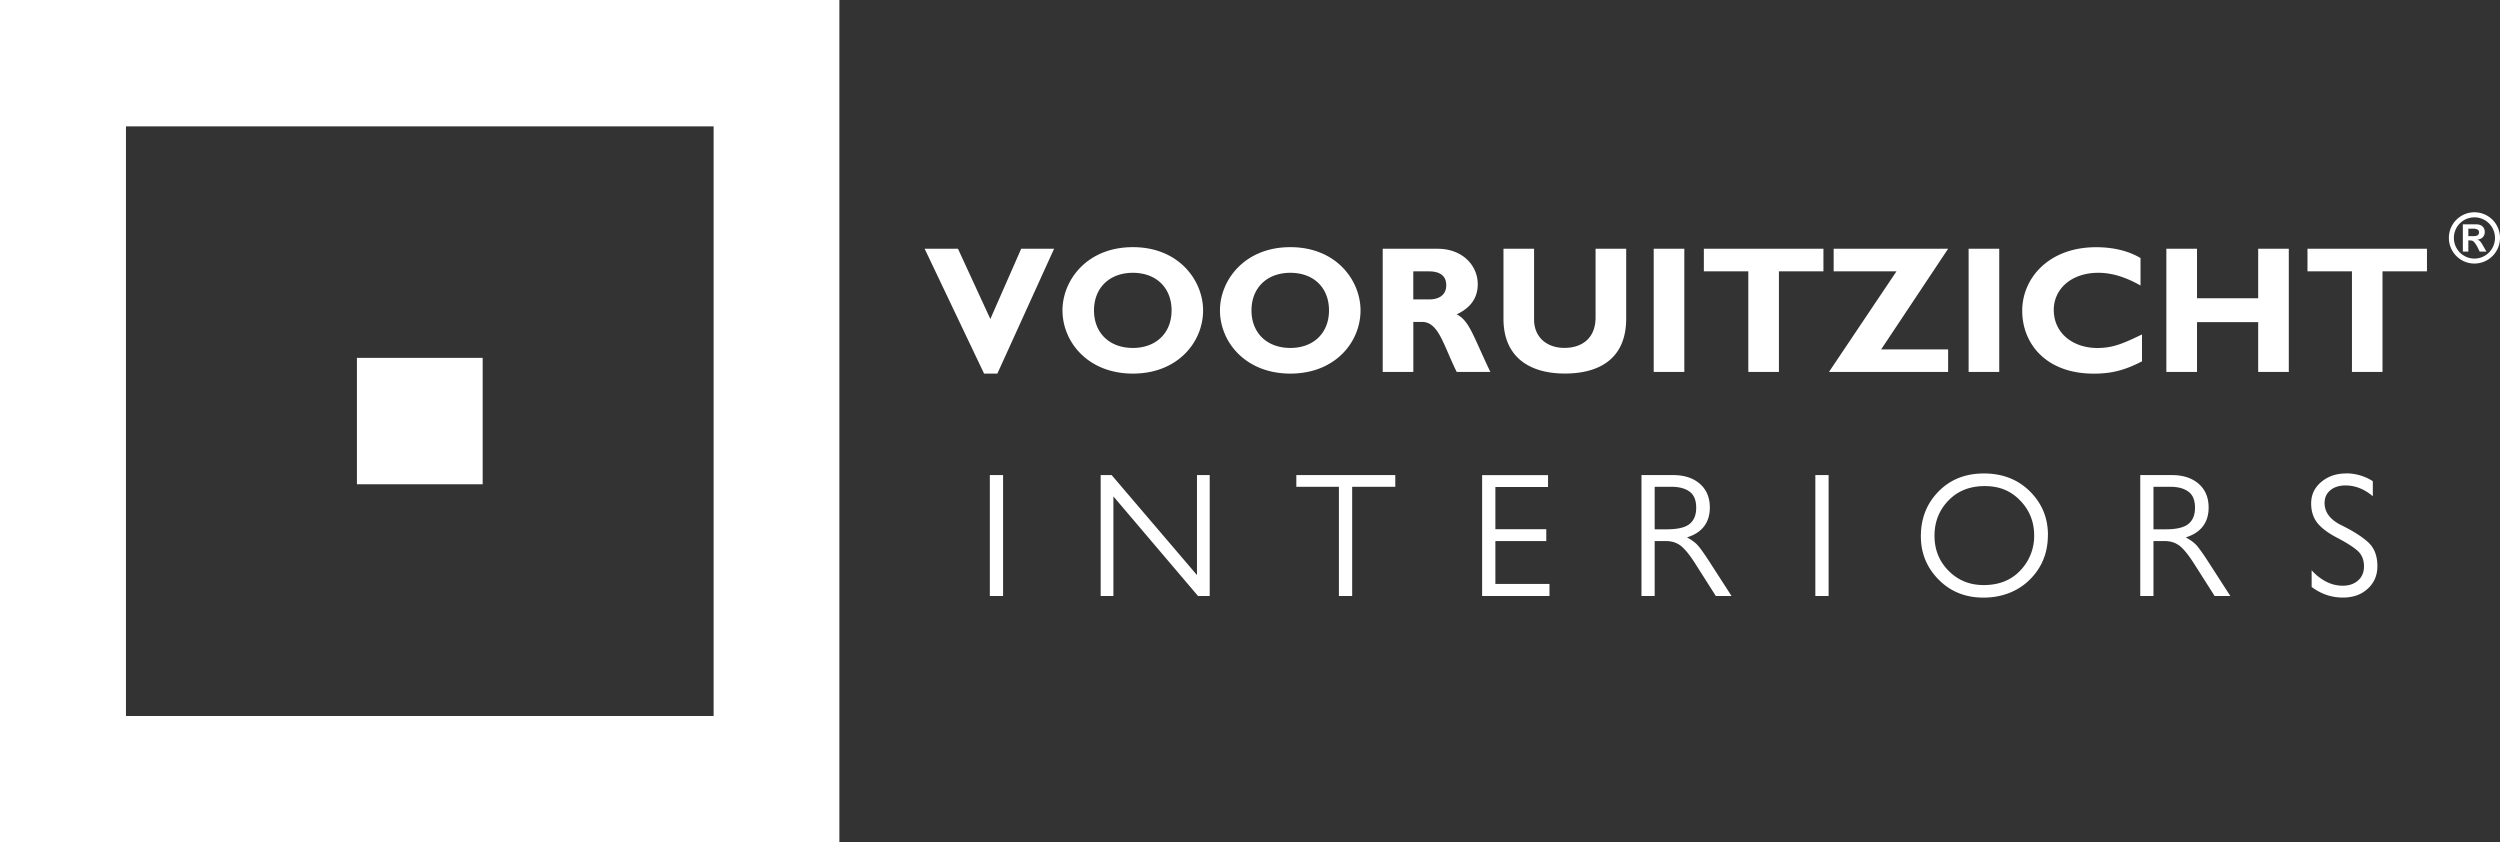
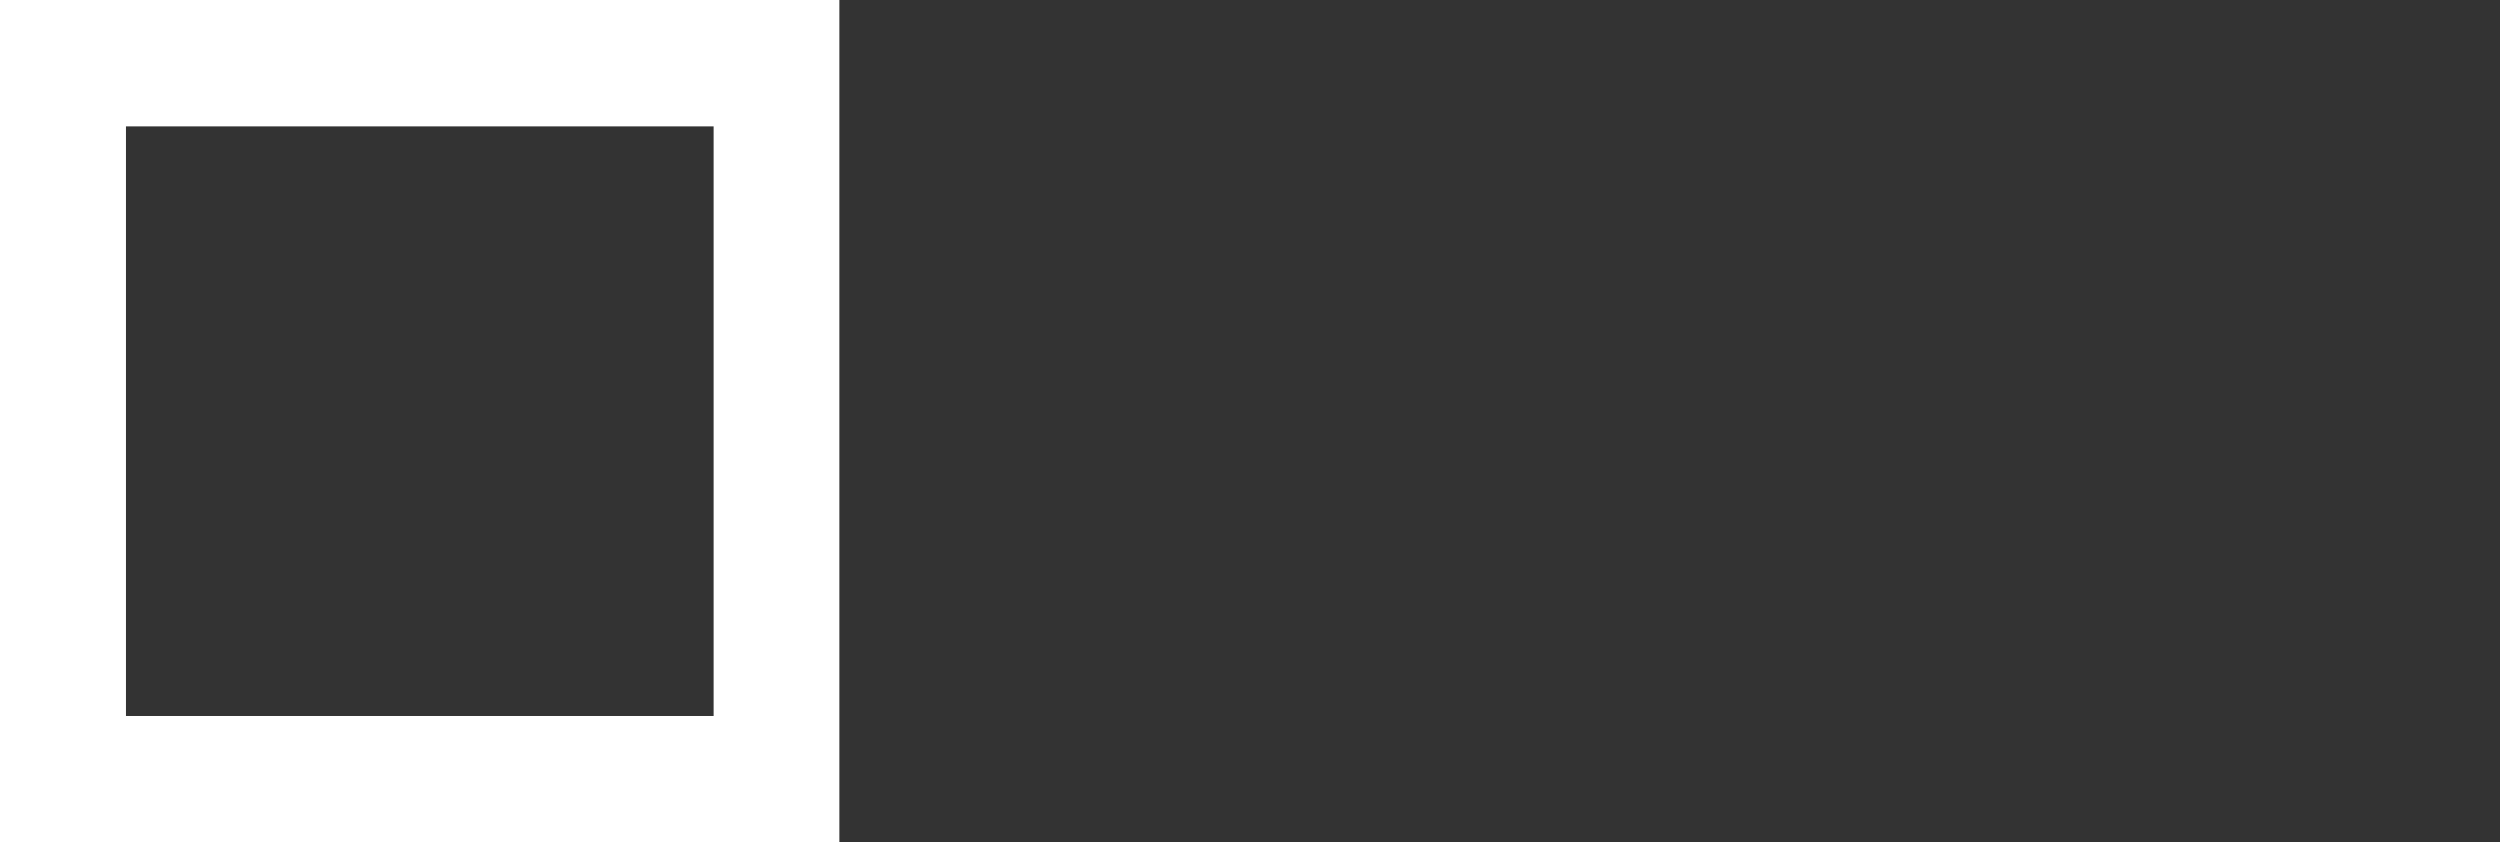
<svg xmlns="http://www.w3.org/2000/svg" width="190" height="64" fill="none">
  <rect width="100%" height="100%" fill="#333333" stroke="none" />
  <g fill="#fff" clip-path="url(#a)">
    <path d="M9.573 9.605h44.662v44.81H9.573V9.605ZM0 64h63.792V0H0v64Z" />
-     <path d="M36.683 27.2h-9.557v9.604h9.557V27.2ZM178.295 35.984c-.745 0-1.372.216-1.882.646-.51.43-.765.974-.765 1.632 0 .576.15 1.06.45 1.453.299.394.801.776 1.497 1.141.7.365 1.218.69 1.557.982.34.293.51.695.51 1.206 0 .45-.149.808-.449 1.072-.299.264-.684.398-1.149.398-.465 0-.87-.102-1.27-.305a3.86 3.86 0 0 1-1.109-.869v1.267c.716.54 1.509.808 2.379.808.769 0 1.4-.223 1.886-.674.489-.45.732-1.019.732-1.713 0-.792-.239-1.4-.712-1.827-.474-.426-1.145-.852-2.007-1.275-.862-.422-1.295-.986-1.295-1.697 0-.406.146-.726.437-.97.291-.243.68-.365 1.161-.365.733 0 1.425.276 2.068.82v-1.145a3.768 3.768 0 0 0-2.043-.593m-14.627 4.255v-3.236h1.262c.591 0 1.056.122 1.392.37.336.247.502.653.502 1.218 0 .564-.166.958-.498 1.234-.332.272-.902.41-1.72.41h-.938v.004Zm-1.008 5.066h1.008V41.12h.845c.437 0 .81.114 1.117.345.304.227.664.662 1.076 1.299l1.611 2.533h1.193l-1.772-2.748c-.384-.585-.663-.966-.833-1.145-.17-.179-.429-.37-.781-.564.562-.17.995-.447 1.29-.828.296-.382.446-.861.446-1.438 0-.763-.255-1.364-.757-1.806-.506-.438-1.186-.662-2.035-.662h-2.404v9.191h-.004Zm-15.634-4.579c0-1.052.352-1.945 1.056-2.675.704-.731 1.622-1.1 2.759-1.1 1.137 0 1.991.365 2.699 1.1.708.73 1.06 1.615 1.06 2.647a3.763 3.763 0 0 1-1.04 2.654c-.696.748-1.626 1.121-2.8 1.121-1.056 0-1.942-.357-2.658-1.08-.716-.718-1.076-1.607-1.076-2.667Zm8.622-.057c0-1.303-.457-2.407-1.371-3.317-.915-.905-2.076-1.36-3.492-1.36s-2.557.455-3.452 1.368c-.894.91-1.343 2.047-1.343 3.403 0 1.286.449 2.383 1.351 3.296.899.91 2.036 1.368 3.403 1.368 1.368 0 2.606-.455 3.524-1.368.919-.913 1.376-2.042 1.376-3.39m-17.674 4.636h1.008v-9.19h-1.008v9.19Zm-12.211-5.066v-3.236h1.263c.59 0 1.056.122 1.391.37.336.247.502.653.502 1.218 0 .564-.166.958-.498 1.234-.331.272-.902.41-1.719.41h-.939v.004Zm-1.007 5.066h1.007V41.12h.846c.437 0 .809.114 1.117.345.303.227.663.662 1.076 1.299l1.61 2.533h1.194l-1.772-2.748c-.385-.585-.664-.966-.834-1.145-.17-.179-.429-.37-.781-.564.563-.17.996-.447 1.291-.828.295-.382.445-.861.445-1.438 0-.763-.255-1.364-.757-1.806-.505-.438-1.185-.662-2.035-.662h-2.403v9.191h-.004Zm-12.107-9.19v9.19h5.119v-.917h-4.111v-3.26h3.868v-.901h-3.868V37.01h4.002v-.9h-5.01v-.005Zm-14.12 0v.888h3.236v8.302h1.008v-8.302h3.277v-.889H98.52Zm-14.87 0v9.19h.967v-7.571l6.433 7.571h.886v-9.19h-.967v7.599l-6.486-7.6h-.833Zm-8.424 9.19h1.007v-9.19h-1.007v9.19ZM175.369 20.623h3.379v7.644h2.322v-7.644h3.379v-1.717h-9.08v1.717ZM171.622 22.669h-4.649v-3.763h-2.33v9.361h2.33V24.48h4.649v3.787h2.327v-9.361h-2.327v3.763ZM156.085 23.574c0-1.66 1.392-2.842 3.382-2.842 1.141 0 2.189.39 3.213.967v-2.087c-.918-.548-2.08-.824-3.379-.824-3.572 0-5.612 2.334-5.612 4.83 0 2.498 1.809 4.779 5.434 4.779 1.38 0 2.367-.264 3.67-.934v-2.046c-1.343.646-2.164 1.031-3.382 1.031-1.942 0-3.322-1.193-3.322-2.87M151.942 18.906h-2.327v9.361h2.327v-9.361ZM139.358 18.906v1.717h4.774l-5.13 7.644h9.055v-1.713h-5.09l5.09-7.648h-8.699ZM129.493 20.623h3.379v7.644h2.326v-7.644h3.383v-1.717h-9.088v1.717ZM128.008 18.906h-2.326v9.361h2.326v-9.361ZM121.264 24.118c0 1.677-1.133 2.322-2.363 2.322-1.344 0-2.311-.812-2.311-2.155v-5.383h-2.326v5.322c0 2.898 1.954 4.165 4.665 4.165 2.557 0 4.661-1.076 4.661-4.173v-5.314h-2.326v5.216ZM110.707 23.891c1.068-.495 1.602-1.263 1.602-2.294 0-1.4-1.137-2.691-3.05-2.691h-4.172v9.361h2.326v-3.8h.672c1.258 0 1.627 1.799 2.626 3.8h2.557c-1.315-2.744-1.598-3.897-2.557-4.376m-2.072-1.137h-1.23v-2.131h1.178c.878 0 1.327.357 1.327 1.055 0 .796-.627 1.076-1.27 1.076M98.067 18.784c-3.512 0-5.35 2.541-5.35 4.806 0 2.388 1.93 4.803 5.35 4.803 3.419 0 5.333-2.403 5.333-4.803 0-2.253-1.817-4.806-5.333-4.806Zm0 7.66c-1.78 0-2.954-1.14-2.954-2.854 0-1.713 1.174-2.857 2.954-2.857 1.78 0 2.937 1.14 2.937 2.857 0 1.718-1.173 2.854-2.937 2.854ZM86.098 18.784c-3.516 0-5.349 2.541-5.349 4.806 0 2.388 1.926 4.803 5.35 4.803 3.422 0 5.336-2.403 5.336-4.803 0-2.253-1.82-4.806-5.337-4.806Zm0 7.66c-1.78 0-2.954-1.14-2.954-2.854 0-1.713 1.178-2.857 2.954-2.857 1.776 0 2.942 1.14 2.942 2.857 0 1.718-1.178 2.854-2.942 2.854ZM75.266 24.244l-2.46-5.338h-2.533l4.516 9.487H75.8l4.31-9.487h-2.5l-2.344 5.338ZM188.73 18.707c-.207-.366-.263-.422-.442-.487v-.008c.348-.041.555-.268.555-.58 0-.314-.207-.582-.648-.582h-1.019v2.07h.417v-.848h.08c.183 0 .255.02.336.102.085.085.207.264.279.406l.166.34h.514l-.238-.417v.004Zm-.705-.763h-.432v-.565h.388c.279 0 .425.098.425.28 0 .147-.093.285-.376.285" />
-     <path d="M188.057 16.133a1.943 1.943 0 0 0-1.942 1.949c0 1.075.87 1.948 1.942 1.948A1.946 1.946 0 0 0 190 18.082a1.944 1.944 0 0 0-1.943-1.949Zm0 3.52a1.566 1.566 0 0 1-1.561-1.571c0-.87.696-1.563 1.561-1.563a1.56 1.56 0 0 1 1.562 1.563c0 .864-.7 1.57-1.562 1.57Z" />
  </g>
  <defs>
    <clipPath id="a">
-       <path fill="#fff" d="M0 0h190v64H0z" />
+       <path fill="#fff" d="M0 0h190v64H0" />
    </clipPath>
  </defs>
</svg>